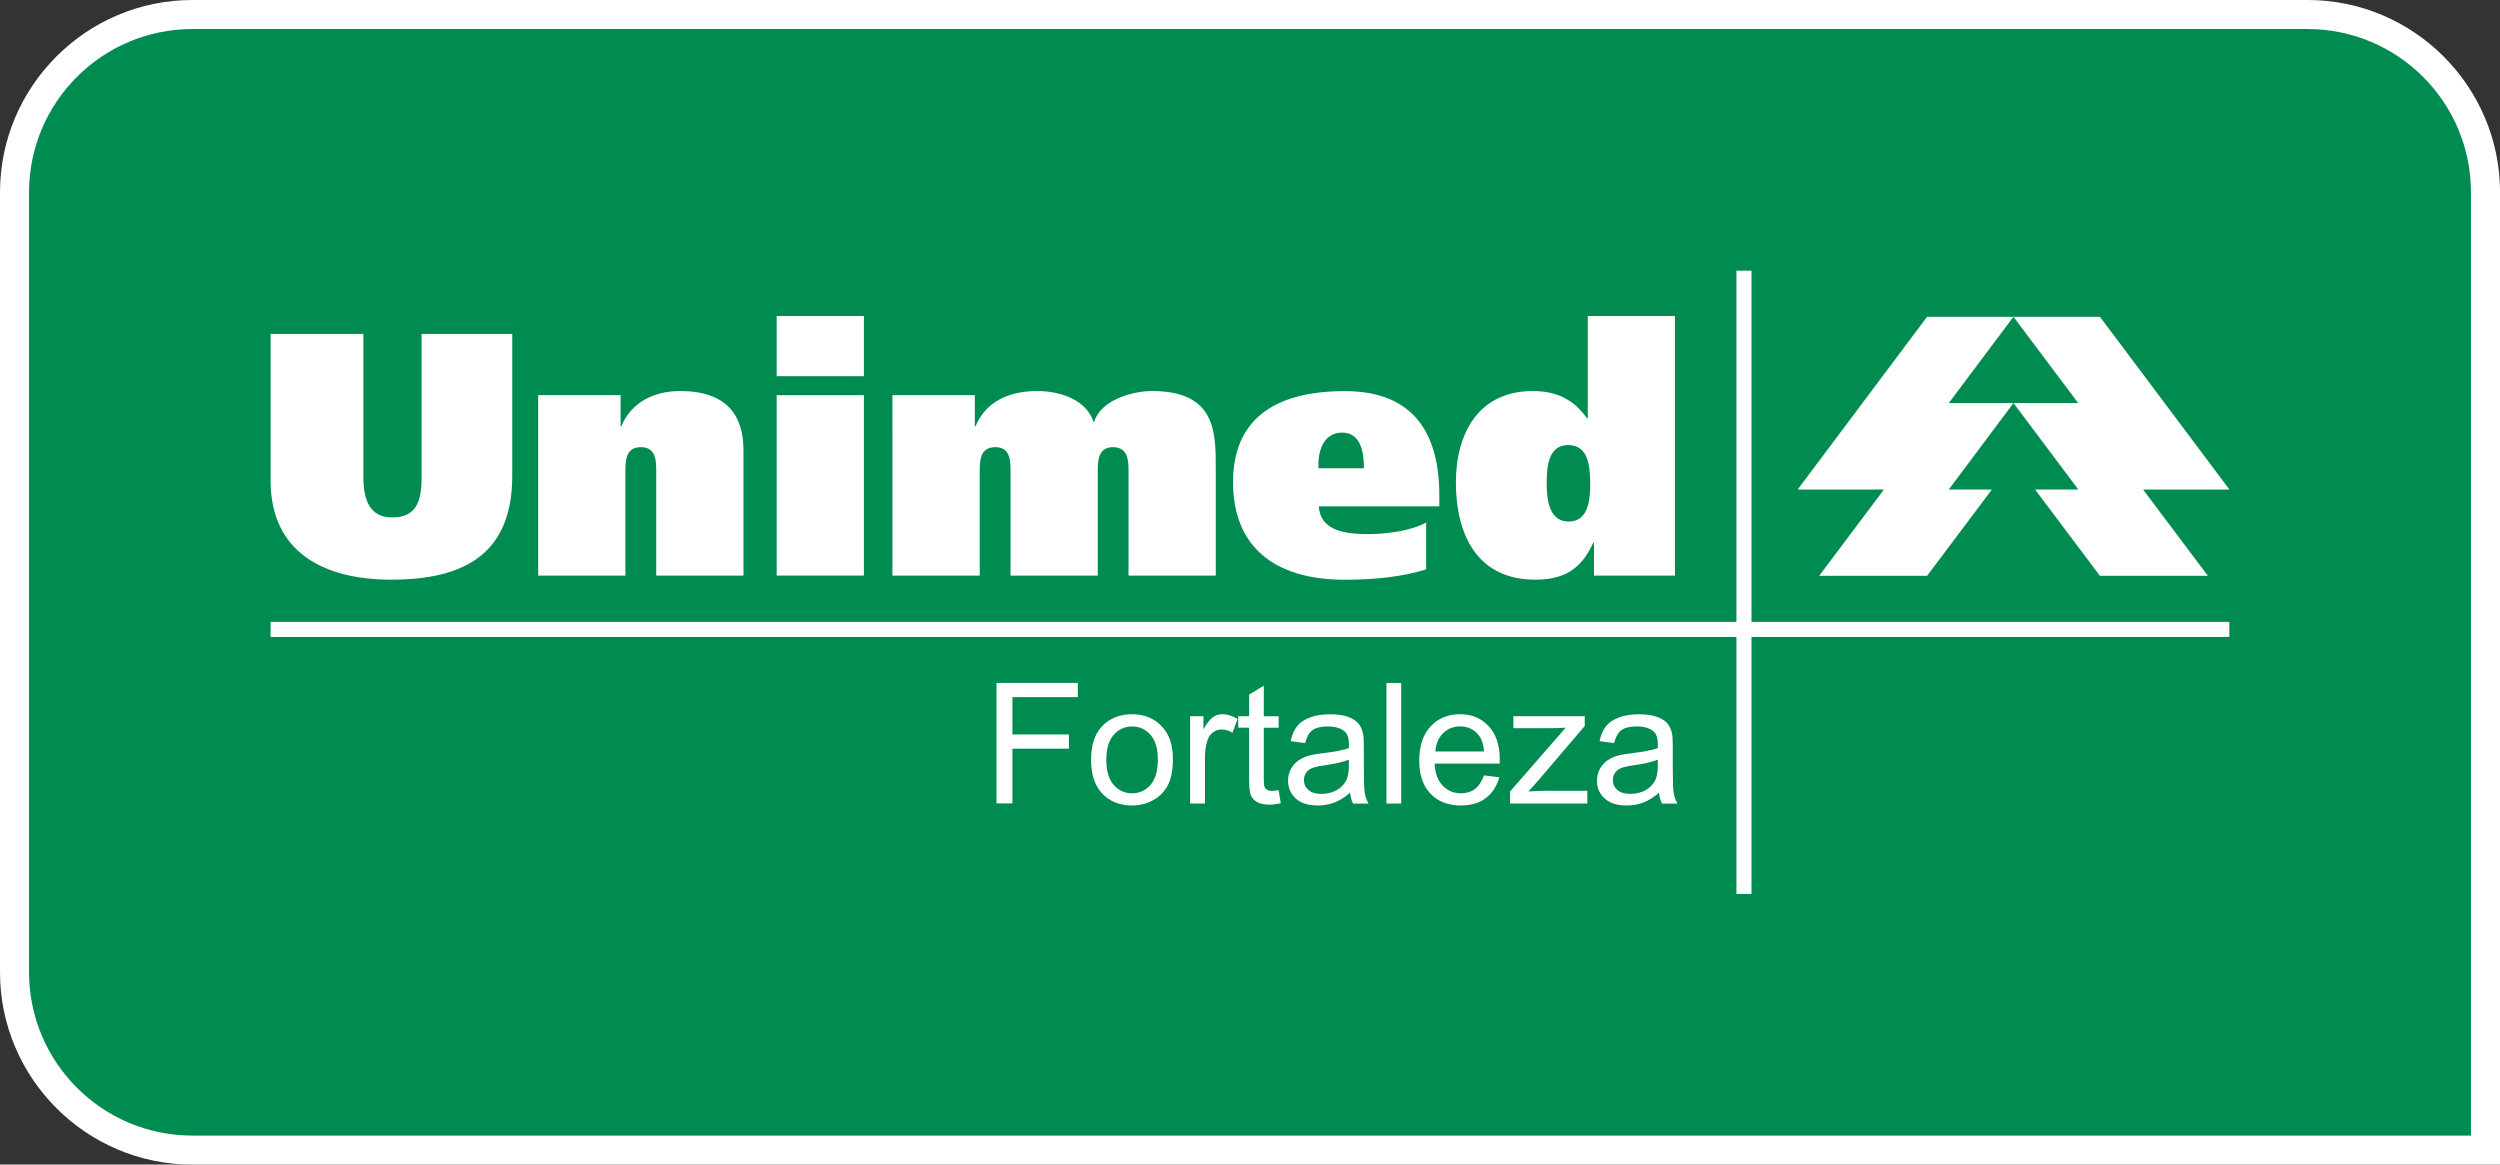
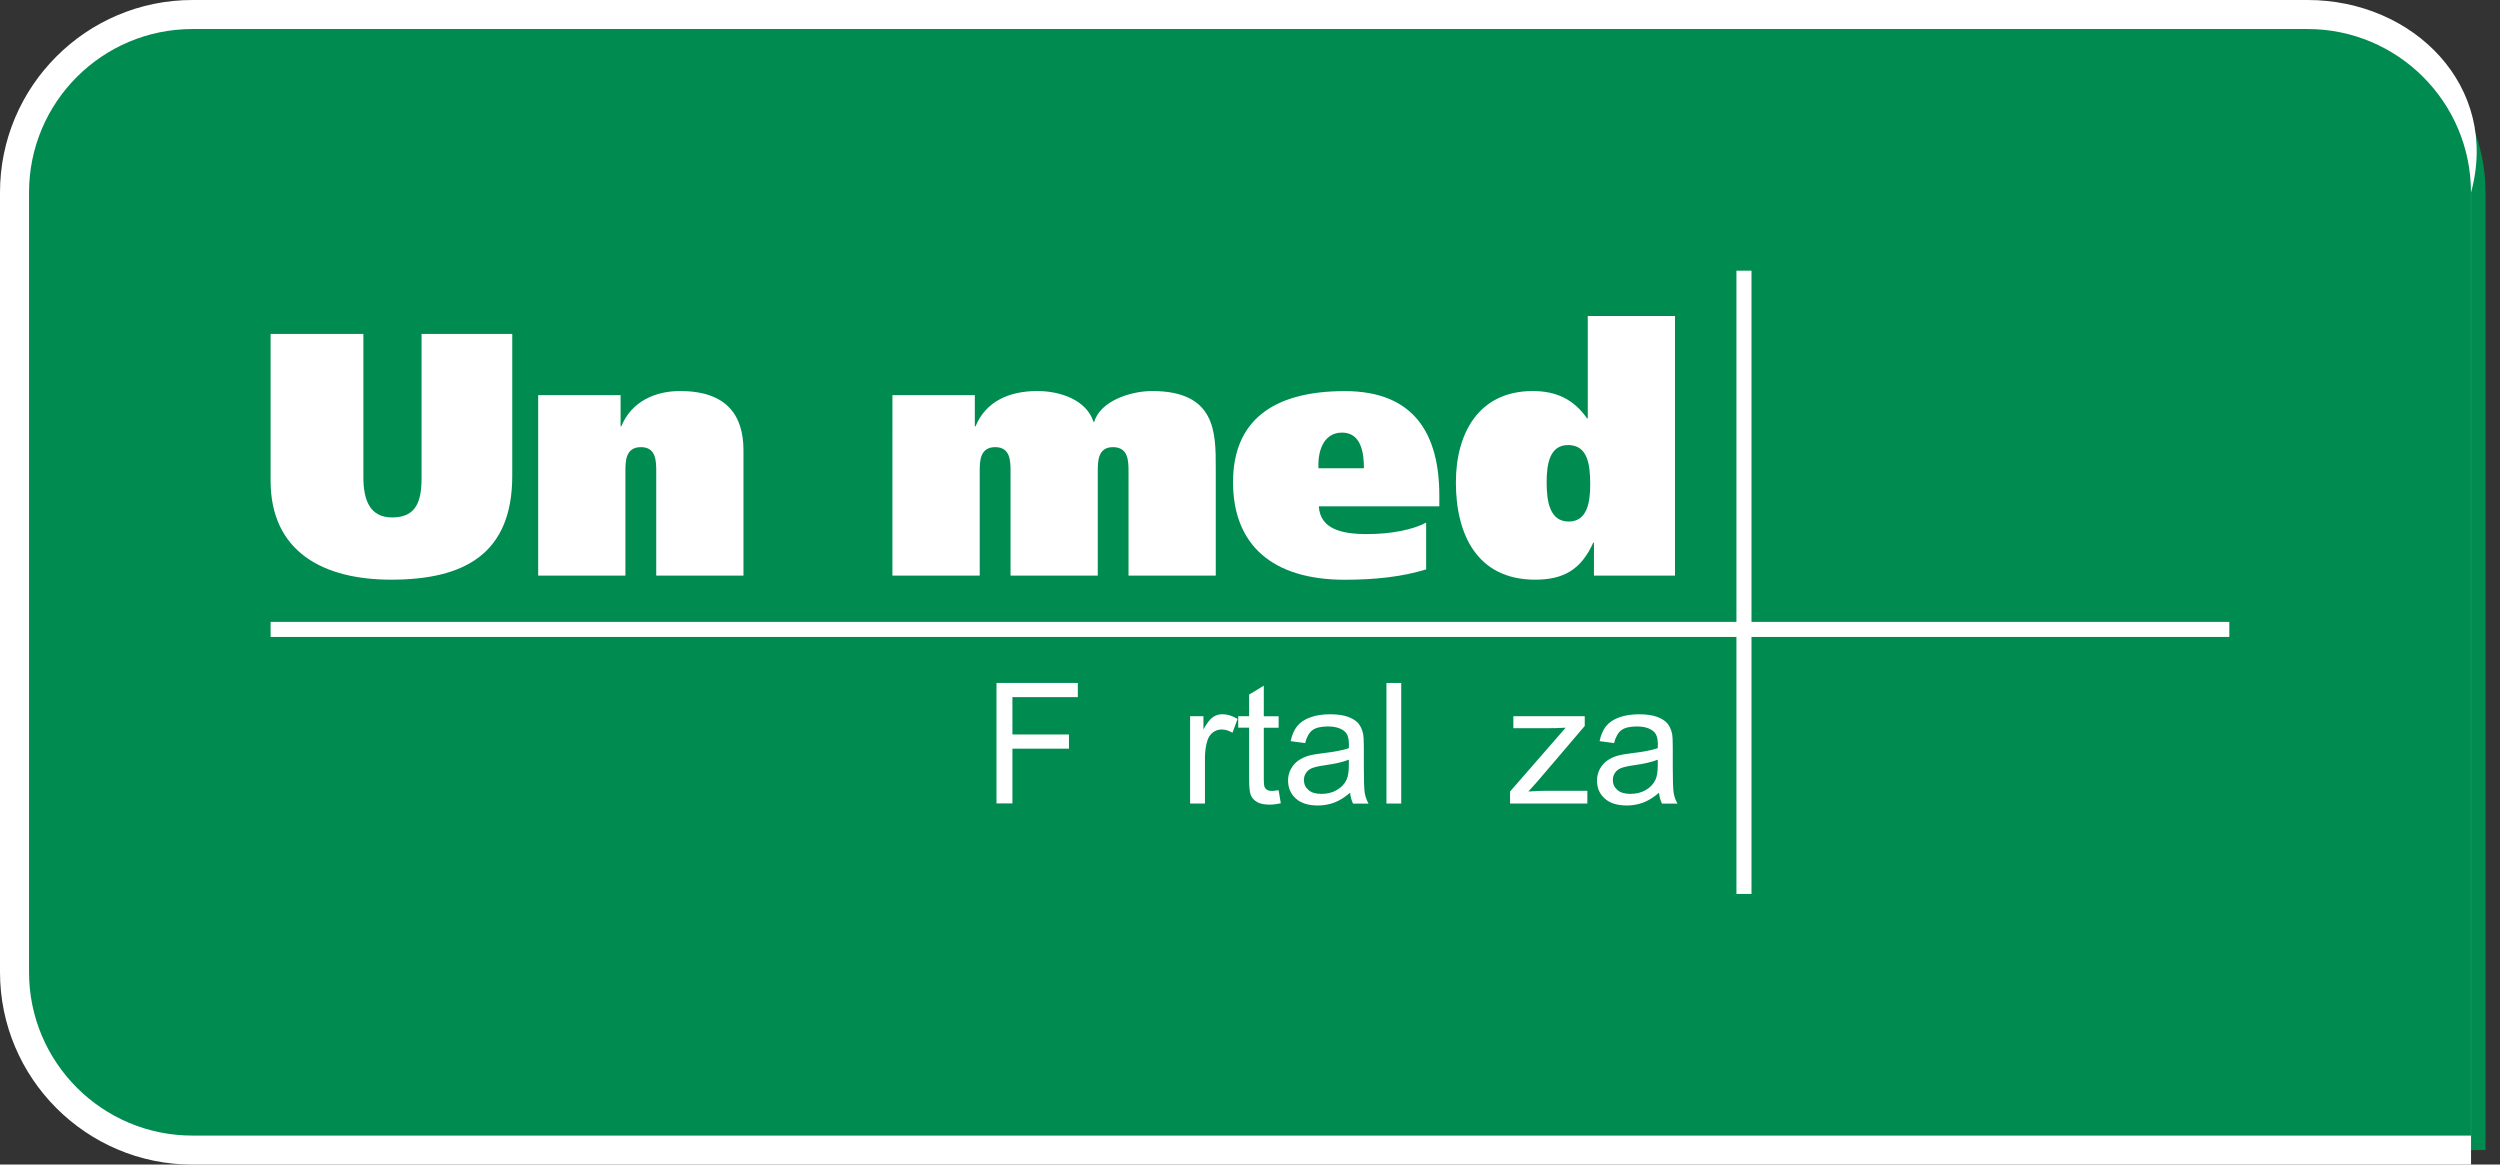
<svg xmlns="http://www.w3.org/2000/svg" version="1.1" id="Camada_1" x="0px" y="0px" viewBox="0 0 347.09 161.68" style="enable-background:new 0 0 347.09 161.68;" xml:space="preserve">
  <rect x="0" y="0" width="347.09" height="161.68" fill="#333333" stroke="none" />
  <style type="text/css">
	.st0{fill:#008C50;}
	.st1{fill:#FFFFFF;}
	.st2{fill-rule:evenodd;clip-rule:evenodd;fill:#FFFFFF;}
</style>
  <g>
    <g>
      <path class="st0" d="M26.72,159.67c-13.62,0-24.7-11.08-24.7-24.7V26.72c0-13.62,11.08-24.7,24.7-24.7h293.66    c13.62,0,24.7,11.08,24.7,24.7v132.95H26.72z" />
-       <path class="st1" d="M320.37,4.03c12.53,0,22.69,10.16,22.69,22.69v130.94H26.72c-12.53,0-22.69-10.16-22.69-22.69V26.72    c0-12.53,10.16-22.69,22.69-22.69H320.37 M320.37,0H26.72C11.99,0,0,11.99,0,26.72v108.25c0,14.73,11.99,26.72,26.72,26.72h316.35    h4.03v-4.03V26.72C347.09,11.99,335.11,0,320.37,0L320.37,0z" />
+       <path class="st1" d="M320.37,4.03c12.53,0,22.69,10.16,22.69,22.69v130.94H26.72c-12.53,0-22.69-10.16-22.69-22.69V26.72    c0-12.53,10.16-22.69,22.69-22.69H320.37 M320.37,0H26.72C11.99,0,0,11.99,0,26.72v108.25c0,14.73,11.99,26.72,26.72,26.72h316.35    v-4.03V26.72C347.09,11.99,335.11,0,320.37,0L320.37,0z" />
    </g>
    <g>
-       <polygon class="st2" points="279.54,43.98 291.55,43.98 309.52,67.96 297.53,67.96 306.53,79.94 291.54,79.94 282.54,67.96     288.54,67.96 279.55,55.96 288.53,55.96   " />
-       <polygon class="st2" points="279.54,43.98 267.55,43.98 249.58,67.96 261.56,67.96 252.57,79.94 267.55,79.94 276.55,67.96     270.56,67.96 279.54,55.96 270.56,55.96   " />
-     </g>
+       </g>
    <rect x="241.08" y="37.58" class="st2" width="2.09" height="86.53" />
    <g>
      <path class="st2" d="M50.46,46.36H37.57v20.38c0,9.9,7.35,13.74,16.73,13.74c10.14,0,16.82-3.55,16.82-14.42V46.36H58.53v19.95    c0,3.27-0.72,5.53-4.09,5.53c-3.08,0-3.99-2.4-3.99-5.58V46.36z" />
      <path class="st2" d="M74.72,79.91h12.11V65.49c0-1.44,0-3.41,2.16-3.41c2.12,0,2.12,1.97,2.12,3.41v14.42h12.11v-17.4    c0-4.86-2.35-8.22-8.79-8.22c-3.41,0-6.73,1.39-8.17,4.9h-0.1v-4.33H74.72V79.91z" />
-       <path class="st2" d="M107.83,79.91h12.11V54.87h-12.11V79.91L107.83,79.91z M119.94,43.87h-12.11v8.36h12.11V43.87z" />
      <path class="st2" d="M123.91,79.91h12.11V65.49c0-1.44,0-3.41,2.16-3.41c2.12,0,2.12,1.97,2.12,3.41v14.42h12.11V65.49    c0-1.44,0-3.41,2.11-3.41c2.16,0,2.16,1.97,2.16,3.41v14.42h12.11v-15c0-4.9,0-10.62-8.84-10.62c-2.98,0-7.21,1.39-8.03,4.28h-0.1    c-0.96-2.98-4.47-4.28-7.83-4.28c-3.8,0-7.11,1.39-8.55,4.9h-0.1v-4.33h-11.44V79.91z" />
      <path class="st2" d="M183.06,65.01c-0.14-1.97,0.48-4.95,3.27-4.95c2.74,0,3.03,3.03,3.03,4.95H183.06L183.06,65.01z M199.83,70.3    v-1.49c0-8.46-3.41-14.51-13.12-14.51c-10.14,0-15.52,4.23-15.52,12.64c0,8.65,5.39,13.55,15.52,13.55    c4.23,0,8.07-0.43,11.29-1.44v-6.49c-1.92,1.01-4.9,1.59-8.22,1.59c-3.56,0-6.49-0.72-6.68-3.85H199.83z" />
      <path class="st2" d="M232.55,79.91V43.87h-12.11v14.22h-0.1c-1.87-2.69-4.33-3.8-7.54-3.8c-7.54,0-10.67,5.91-10.67,12.69    c0,7.26,2.98,13.5,11,13.5c3.94,0,6.39-1.39,8.07-5.14h0.1v4.57H232.55L232.55,79.91z M220.78,67.27c0,2.36-0.38,5.14-2.98,5.14    c-2.64,0-3.07-2.79-3.07-5.43c0-2.6,0.43-5.19,2.98-5.19C220.39,61.79,220.78,64.39,220.78,67.27z" />
    </g>
    <rect x="37.57" y="86.34" class="st2" width="271.94" height="2.09" />
    <g>
      <path class="st1" d="M138.35,111.55V94.82h11.29v1.97h-9.08v5.18h7.85v1.97h-7.85v7.6H138.35z" />
-       <path class="st1" d="M151.48,105.49c0-2.24,0.62-3.91,1.87-4.99c1.04-0.9,2.31-1.34,3.81-1.34c1.67,0,3.03,0.54,4.09,1.64    c1.06,1.09,1.59,2.6,1.59,4.53c0,1.56-0.23,2.79-0.7,3.68c-0.47,0.89-1.15,1.59-2.04,2.08c-0.89,0.49-1.87,0.74-2.93,0.74    c-1.7,0-3.07-0.54-4.12-1.63C152.01,109.11,151.48,107.54,151.48,105.49z M153.6,105.49c0,1.55,0.34,2.71,1.02,3.49    c0.68,0.77,1.53,1.16,2.56,1.16c1.02,0,1.87-0.39,2.55-1.16c0.68-0.78,1.02-1.96,1.02-3.55c0-1.5-0.34-2.64-1.02-3.41    c-0.68-0.77-1.53-1.16-2.54-1.16c-1.03,0-1.88,0.38-2.56,1.15C153.94,102.78,153.6,103.94,153.6,105.49z" />
      <path class="st1" d="M165.23,111.55V99.43h1.85v1.84c0.47-0.86,0.91-1.43,1.31-1.7c0.4-0.28,0.84-0.41,1.32-0.41    c0.69,0,1.4,0.22,2.11,0.66l-0.71,1.91c-0.5-0.3-1-0.45-1.51-0.45c-0.45,0-0.85,0.14-1.21,0.41c-0.36,0.27-0.61,0.65-0.76,1.12    c-0.23,0.73-0.34,1.53-0.34,2.4v6.35H165.23z" />
      <path class="st1" d="M177.52,109.71l0.3,1.82c-0.58,0.12-1.1,0.18-1.55,0.18c-0.75,0-1.32-0.12-1.73-0.35    c-0.41-0.24-0.7-0.55-0.87-0.93c-0.17-0.38-0.25-1.19-0.25-2.43v-6.97h-1.51v-1.6h1.51v-3l2.04-1.23v4.24h2.06v1.6h-2.06v7.09    c0,0.59,0.03,0.96,0.11,1.13c0.07,0.17,0.19,0.3,0.36,0.4c0.16,0.1,0.4,0.15,0.7,0.15C176.85,109.79,177.15,109.77,177.52,109.71z    " />
      <path class="st1" d="M187.44,110.06c-0.76,0.65-1.49,1.1-2.2,1.37c-0.7,0.26-1.46,0.4-2.27,0.4c-1.33,0-2.36-0.32-3.07-0.97    c-0.71-0.65-1.07-1.48-1.07-2.49c0-0.59,0.13-1.14,0.41-1.63c0.27-0.49,0.62-0.88,1.06-1.18c0.44-0.29,0.93-0.52,1.48-0.67    c0.4-0.11,1.01-0.21,1.83-0.31c1.66-0.2,2.88-0.43,3.66-0.71c0.01-0.28,0.01-0.46,0.01-0.54c0-0.84-0.19-1.43-0.58-1.77    c-0.52-0.46-1.31-0.7-2.34-0.7c-0.96,0-1.68,0.17-2.14,0.51c-0.46,0.34-0.8,0.94-1.02,1.8l-2.01-0.27    c0.18-0.86,0.48-1.55,0.9-2.08c0.42-0.53,1.02-0.93,1.81-1.22c0.79-0.29,1.71-0.43,2.75-0.43c1.04,0,1.88,0.12,2.52,0.36    c0.65,0.24,1.12,0.55,1.43,0.92c0.3,0.37,0.52,0.84,0.64,1.4c0.07,0.35,0.11,0.98,0.11,1.9v2.74c0,1.91,0.04,3.12,0.13,3.63    c0.09,0.5,0.26,0.99,0.52,1.45h-2.15C187.64,111.13,187.5,110.63,187.44,110.06z M187.27,105.47c-0.75,0.31-1.87,0.57-3.36,0.78    c-0.85,0.12-1.44,0.26-1.79,0.41c-0.35,0.15-0.62,0.37-0.81,0.67c-0.19,0.29-0.28,0.62-0.28,0.97c0,0.55,0.21,1.01,0.62,1.37    c0.41,0.37,1.02,0.55,1.82,0.55c0.79,0,1.5-0.17,2.11-0.52c0.61-0.35,1.07-0.82,1.36-1.42c0.22-0.46,0.33-1.15,0.33-2.06V105.47z" />
      <path class="st1" d="M192.49,111.55V94.82h2.05v16.74H192.49z" />
-       <path class="st1" d="M206.03,107.65l2.12,0.26c-0.33,1.24-0.96,2.2-1.86,2.89c-0.9,0.68-2.06,1.03-3.47,1.03    c-1.77,0-3.18-0.54-4.22-1.64c-1.04-1.09-1.56-2.62-1.56-4.59c0-2.04,0.53-3.62,1.58-4.75c1.05-1.13,2.41-1.69,4.09-1.69    c1.62,0,2.95,0.55,3.97,1.66c1.03,1.1,1.54,2.65,1.54,4.65c0,0.12,0,0.31-0.01,0.55h-9.04c0.07,1.33,0.45,2.35,1.13,3.06    c0.68,0.71,1.52,1.06,2.53,1.06c0.75,0,1.4-0.2,1.93-0.59C205.29,109.15,205.72,108.51,206.03,107.65z M199.28,104.33h6.77    c-0.09-1.02-0.35-1.78-0.78-2.29c-0.65-0.79-1.5-1.19-2.54-1.19c-0.94,0-1.74,0.32-2.38,0.95    C199.71,102.42,199.35,103.27,199.28,104.33z" />
      <path class="st1" d="M209.65,111.55v-1.66l7.72-8.86c-0.88,0.05-1.65,0.07-2.32,0.07h-4.94v-1.67h9.91v1.36l-6.56,7.69l-1.27,1.41    c0.92-0.07,1.78-0.1,2.59-0.1h5.6v1.77H209.65z" />
      <path class="st1" d="M230.33,110.06c-0.76,0.65-1.49,1.1-2.2,1.37c-0.71,0.26-1.46,0.4-2.27,0.4c-1.33,0-2.36-0.32-3.07-0.97    c-0.72-0.65-1.07-1.48-1.07-2.49c0-0.59,0.14-1.14,0.41-1.63c0.27-0.49,0.62-0.88,1.06-1.18c0.44-0.29,0.93-0.52,1.48-0.67    c0.4-0.11,1.01-0.21,1.83-0.31c1.66-0.2,2.88-0.43,3.66-0.71c0.01-0.28,0.01-0.46,0.01-0.54c0-0.84-0.19-1.43-0.58-1.77    c-0.52-0.46-1.3-0.7-2.34-0.7c-0.97,0-1.68,0.17-2.14,0.51c-0.46,0.34-0.8,0.94-1.02,1.8l-2.01-0.27c0.18-0.86,0.48-1.55,0.9-2.08    c0.42-0.53,1.02-0.93,1.82-1.22c0.79-0.29,1.71-0.43,2.75-0.43c1.04,0,1.88,0.12,2.52,0.36c0.65,0.24,1.12,0.55,1.43,0.92    c0.3,0.37,0.52,0.84,0.64,1.4c0.07,0.35,0.1,0.98,0.1,1.9v2.74c0,1.91,0.04,3.12,0.13,3.63c0.09,0.5,0.26,0.99,0.52,1.45h-2.15    C230.53,111.13,230.39,110.63,230.33,110.06z M230.16,105.47c-0.75,0.31-1.87,0.57-3.36,0.78c-0.84,0.12-1.44,0.26-1.79,0.41    c-0.35,0.15-0.62,0.37-0.81,0.67c-0.19,0.29-0.28,0.62-0.28,0.97c0,0.55,0.21,1.01,0.62,1.37c0.42,0.37,1.02,0.55,1.82,0.55    c0.79,0,1.5-0.17,2.11-0.52c0.62-0.35,1.07-0.82,1.36-1.42c0.22-0.46,0.33-1.15,0.33-2.06V105.47z" />
    </g>
  </g>
</svg>